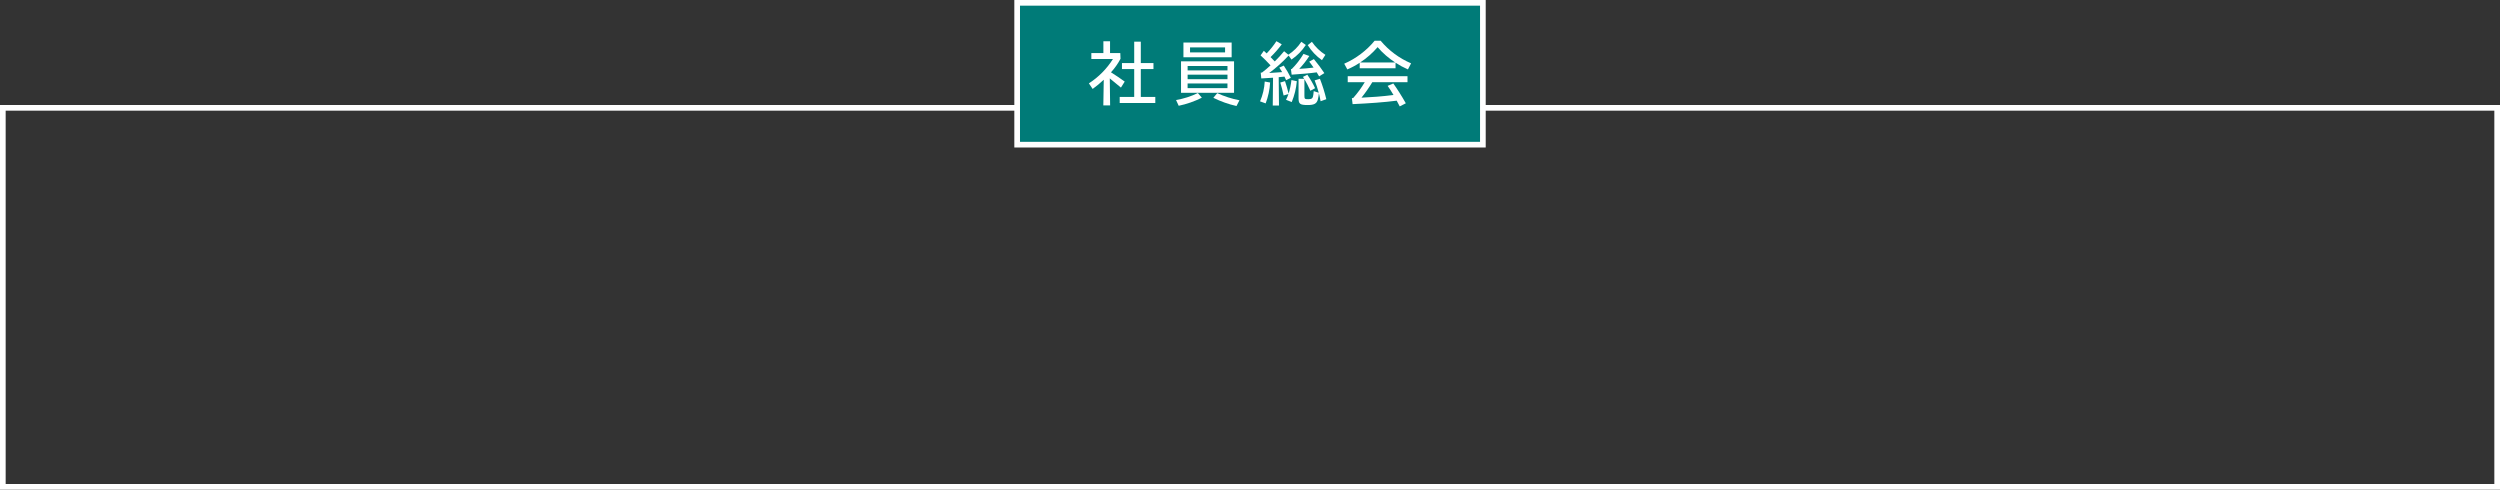
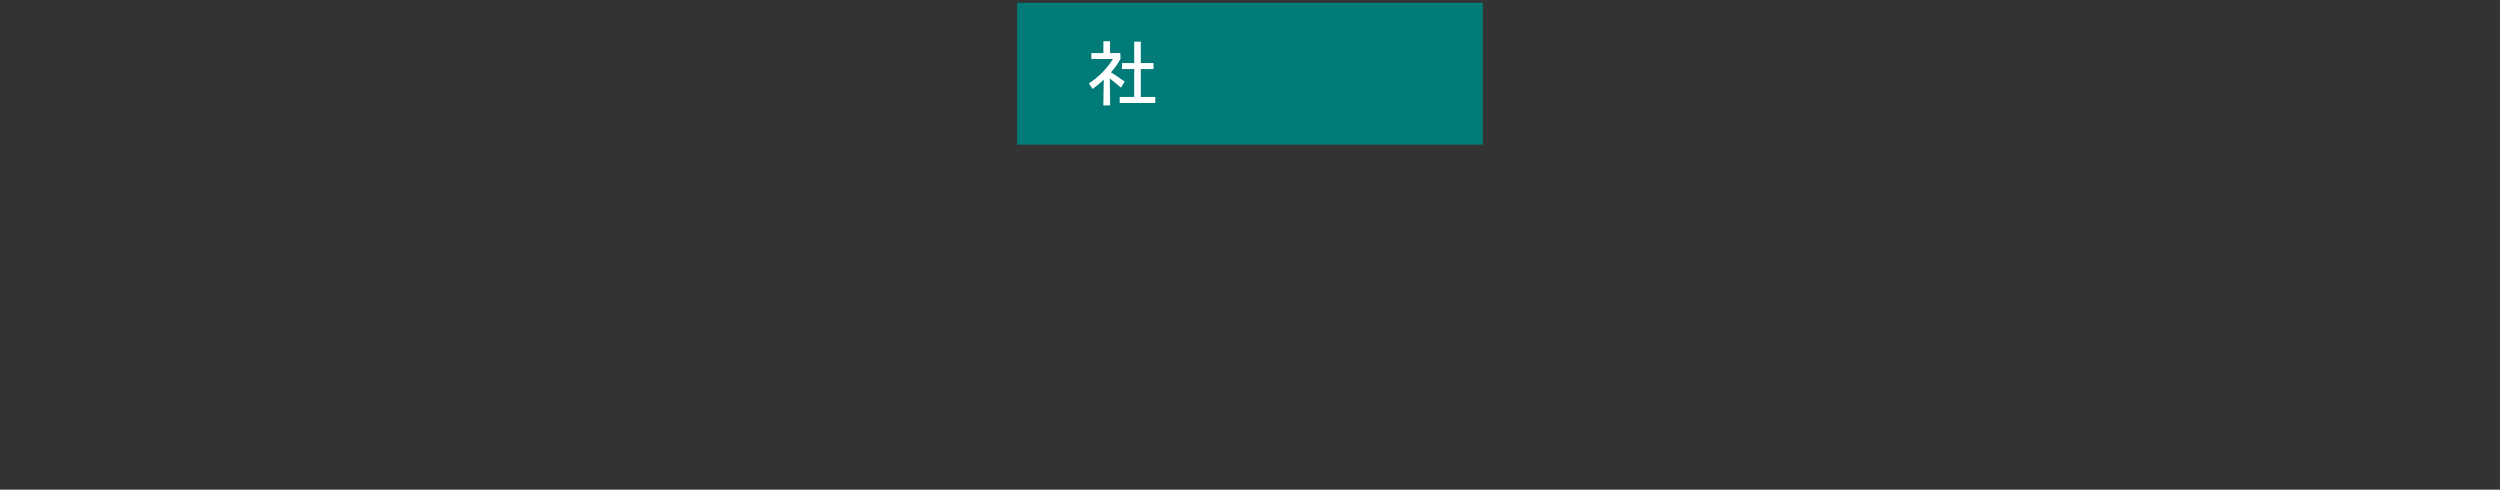
<svg xmlns="http://www.w3.org/2000/svg" id="_レイヤー_2" data-name="レイヤー_2" viewBox="0 0 882.56 172.86">
  <rect x="0" y="0" width="882.56" height="172.86" fill="#333333" stroke="none" />
  <defs>
    <style> .cls-1 { fill: #fff; } .cls-2 { fill: none; stroke: #fff; stroke-miterlimit: 10; stroke-width: 2px; } .cls-3 { fill: #007b78; } </style>
  </defs>
  <g id="_グループ_6" data-name="グループ_6">
    <g>
-       <rect id="_長方形_29" data-name="長方形_29" class="cls-2" x="1" y="38.06" width="880.56" height="133.8" />
      <rect id="_長方形_30" data-name="長方形_30" class="cls-3" x="359.08" y="1" width="164.41" height="50.07" />
-       <rect id="_長方形_31" data-name="長方形_31" class="cls-2" x="359.08" y="1" width="164.41" height="50.07" />
      <path id="_パス_151" data-name="パス_151" class="cls-1" d="M395.73,30.93c-1.22-1.03-2.62-2.2-3.95-3.25.05,3.17.07,6.35.12,9.52h-2.4c.05-3,.12-6.05.15-9.05-1.23,1.17-2.55,2.25-3.92,3.25l-1.33-1.97c3.43-2.21,6.33-5.15,8.5-8.6h-7.63v-2.1h4.25v-4.17h2.35v4.17h3.62l.08,2.03c-.92,1.73-2.05,3.33-3.37,4.77,1.5.95,3.4,2.2,4.85,3.27l-1.33,2.12ZM402.73,34.21h5.12v2.15h-12.57v-2.15h5.12v-9.82h-4.32v-2.12h4.32v-7.57h2.33v7.57h4.47v2.12h-4.47v9.82Z" />
-       <path id="_パス_152" data-name="パス_152" class="cls-1" d="M415.18,35.31c2.67-.45,5.27-1.28,7.7-2.47l1.4,1.65c-2.59,1.3-5.34,2.26-8.17,2.85l-.93-2.02ZM435.65,32.76h-18.72v-11.1h18.72v11.1ZM434.8,20.21h-17.02v-5.2h17.02v5.2ZM433.33,23.31h-14.07v1.55h14.07v-1.55ZM433.33,26.36h-14.07v1.6h14.07v-1.6ZM419.25,31.11h14.07v-1.65h-14.07v1.65ZM432.48,16.74h-12.37v1.75h12.37v-1.75ZM429.71,32.88c2.51,1.15,5.14,2,7.85,2.52l-1.05,2.03c-2.83-.64-5.57-1.61-8.17-2.9l1.38-1.65Z" />
-       <path id="_パス_153" data-name="パス_153" class="cls-1" d="M444.83,35.78c.96-2.22,1.52-4.59,1.65-7l1.9.35c-.14,2.52-.68,5.01-1.57,7.37l-1.98-.72ZM451.41,27.24l.1,10.02h-2.2l.1-9.82c-1.35.1-2.77.2-4.15.25l-.2-2.07h.45c1.05-.8,2.06-1.65,3.02-2.55-1.17-1.3-2.45-2.52-3.52-3.52l1.15-1.62c.33.27.65.6,1,.93,1.28-1.33,2.44-2.78,3.45-4.32l1.88,1.12c-1.2,1.6-2.52,3.11-3.95,4.5l1.48,1.53c1.16-1.14,2.27-2.34,3.3-3.6l1.5,1.22c1.83-1.18,3.39-2.73,4.57-4.55l1.6,1.12c-1.33,2.04-3.05,3.79-5.07,5.15l-1-1.42c-2.1,2.26-4.4,4.33-6.87,6.17,1.15-.05,2.83-.17,4.58-.32-.31-.55-.64-1.08-1-1.6l1.57-.7c.93,1.38,1.77,2.83,2.5,4.32l-1.67.82c-.17-.4-.35-.82-.58-1.25-.6.07-1.27.15-2.02.2M455.91,28.26l1.9.4c-.22,2.54-.82,5.02-1.8,7.37l-2.02-.8c.35-.65.63-1.32.85-2.02l-1.7.5c-.31-1.55-.7-3.07-1.17-4.57l1.67-.5c.5,1.47.9,2.9,1.27,4.4.48-1.56.82-3.16,1-4.78M462.23,19.76c-1.05,1.63-2.24,3.15-3.57,4.55,1.67-.1,3.15-.2,5.07-.45-.58-.85-1.15-1.6-1.55-2.1l1.65-.9c1.32,1.58,2.55,3.24,3.7,4.95l-1.85,1.15c-.25-.45-.55-.95-.85-1.42-2.2.32-5.5.6-8.85.82l-.25-1.97h.27c1.61-1.61,3.01-3.42,4.17-5.37l2.05.75ZM466.21,35.76c-.17-1.05-.4-2-.62-2.85-.05.72-.16,1.43-.33,2.12-.4,1.6-1.38,2.05-3.62,2.05-2.8,0-3.22-.43-3.22-2.5v-6.75h2.02c-.14-.24-.3-.46-.48-.68l1.55-.78c1.06,1.5,1.98,3.1,2.75,4.77l-1.67.9c-.63-1.41-1.33-2.79-2.1-4.12v5.92c0,1.1.15,1.18,1.42,1.18s1.57-.4,1.72-1.53l.15-1.32,1.77.57c-.39-1.49-.88-2.95-1.45-4.37l1.87-.55c.91,2.35,1.67,4.75,2.25,7.2l-2.02.72ZM466.68,21.24c-2.01-1.42-3.71-3.22-5.02-5.3l1.47-1.18c1.26,1.84,2.89,3.41,4.77,4.6l-1.22,1.88Z" />
-       <path id="_パス_154" data-name="パス_154" class="cls-1" d="M487.38,14.36c2.91,3.48,6.6,6.23,10.77,8l-1.12,2.15c-1.52-.67-2.98-1.46-4.37-2.37v1.97h-12.65v-1.95c-1.39.91-2.85,1.7-4.37,2.35l-1.1-2.02c4.17-1.83,7.85-4.61,10.75-8.12h2.1ZM475.78,29.01v-2.12h21.1v2.12h-12.42c-1.15,1.91-2.43,3.73-3.82,5.47,3.35-.15,7.57-.45,11.3-.95-.67-1.15-1.38-2.25-2.07-3.22l2-.85c1.38,1.93,3.02,4.52,4.42,7l-2.15,1.1c-.32-.65-.7-1.32-1.07-2.02-4.12.55-10,.97-15.57,1.22l-.25-2.12.45-.03c1.54-1.73,2.92-3.61,4.1-5.6h-6.01ZM492.55,22.06c-2.33-1.5-4.42-3.32-6.22-5.42-1.79,2.09-3.87,3.91-6.17,5.42h12.4Z" />
    </g>
  </g>
</svg>